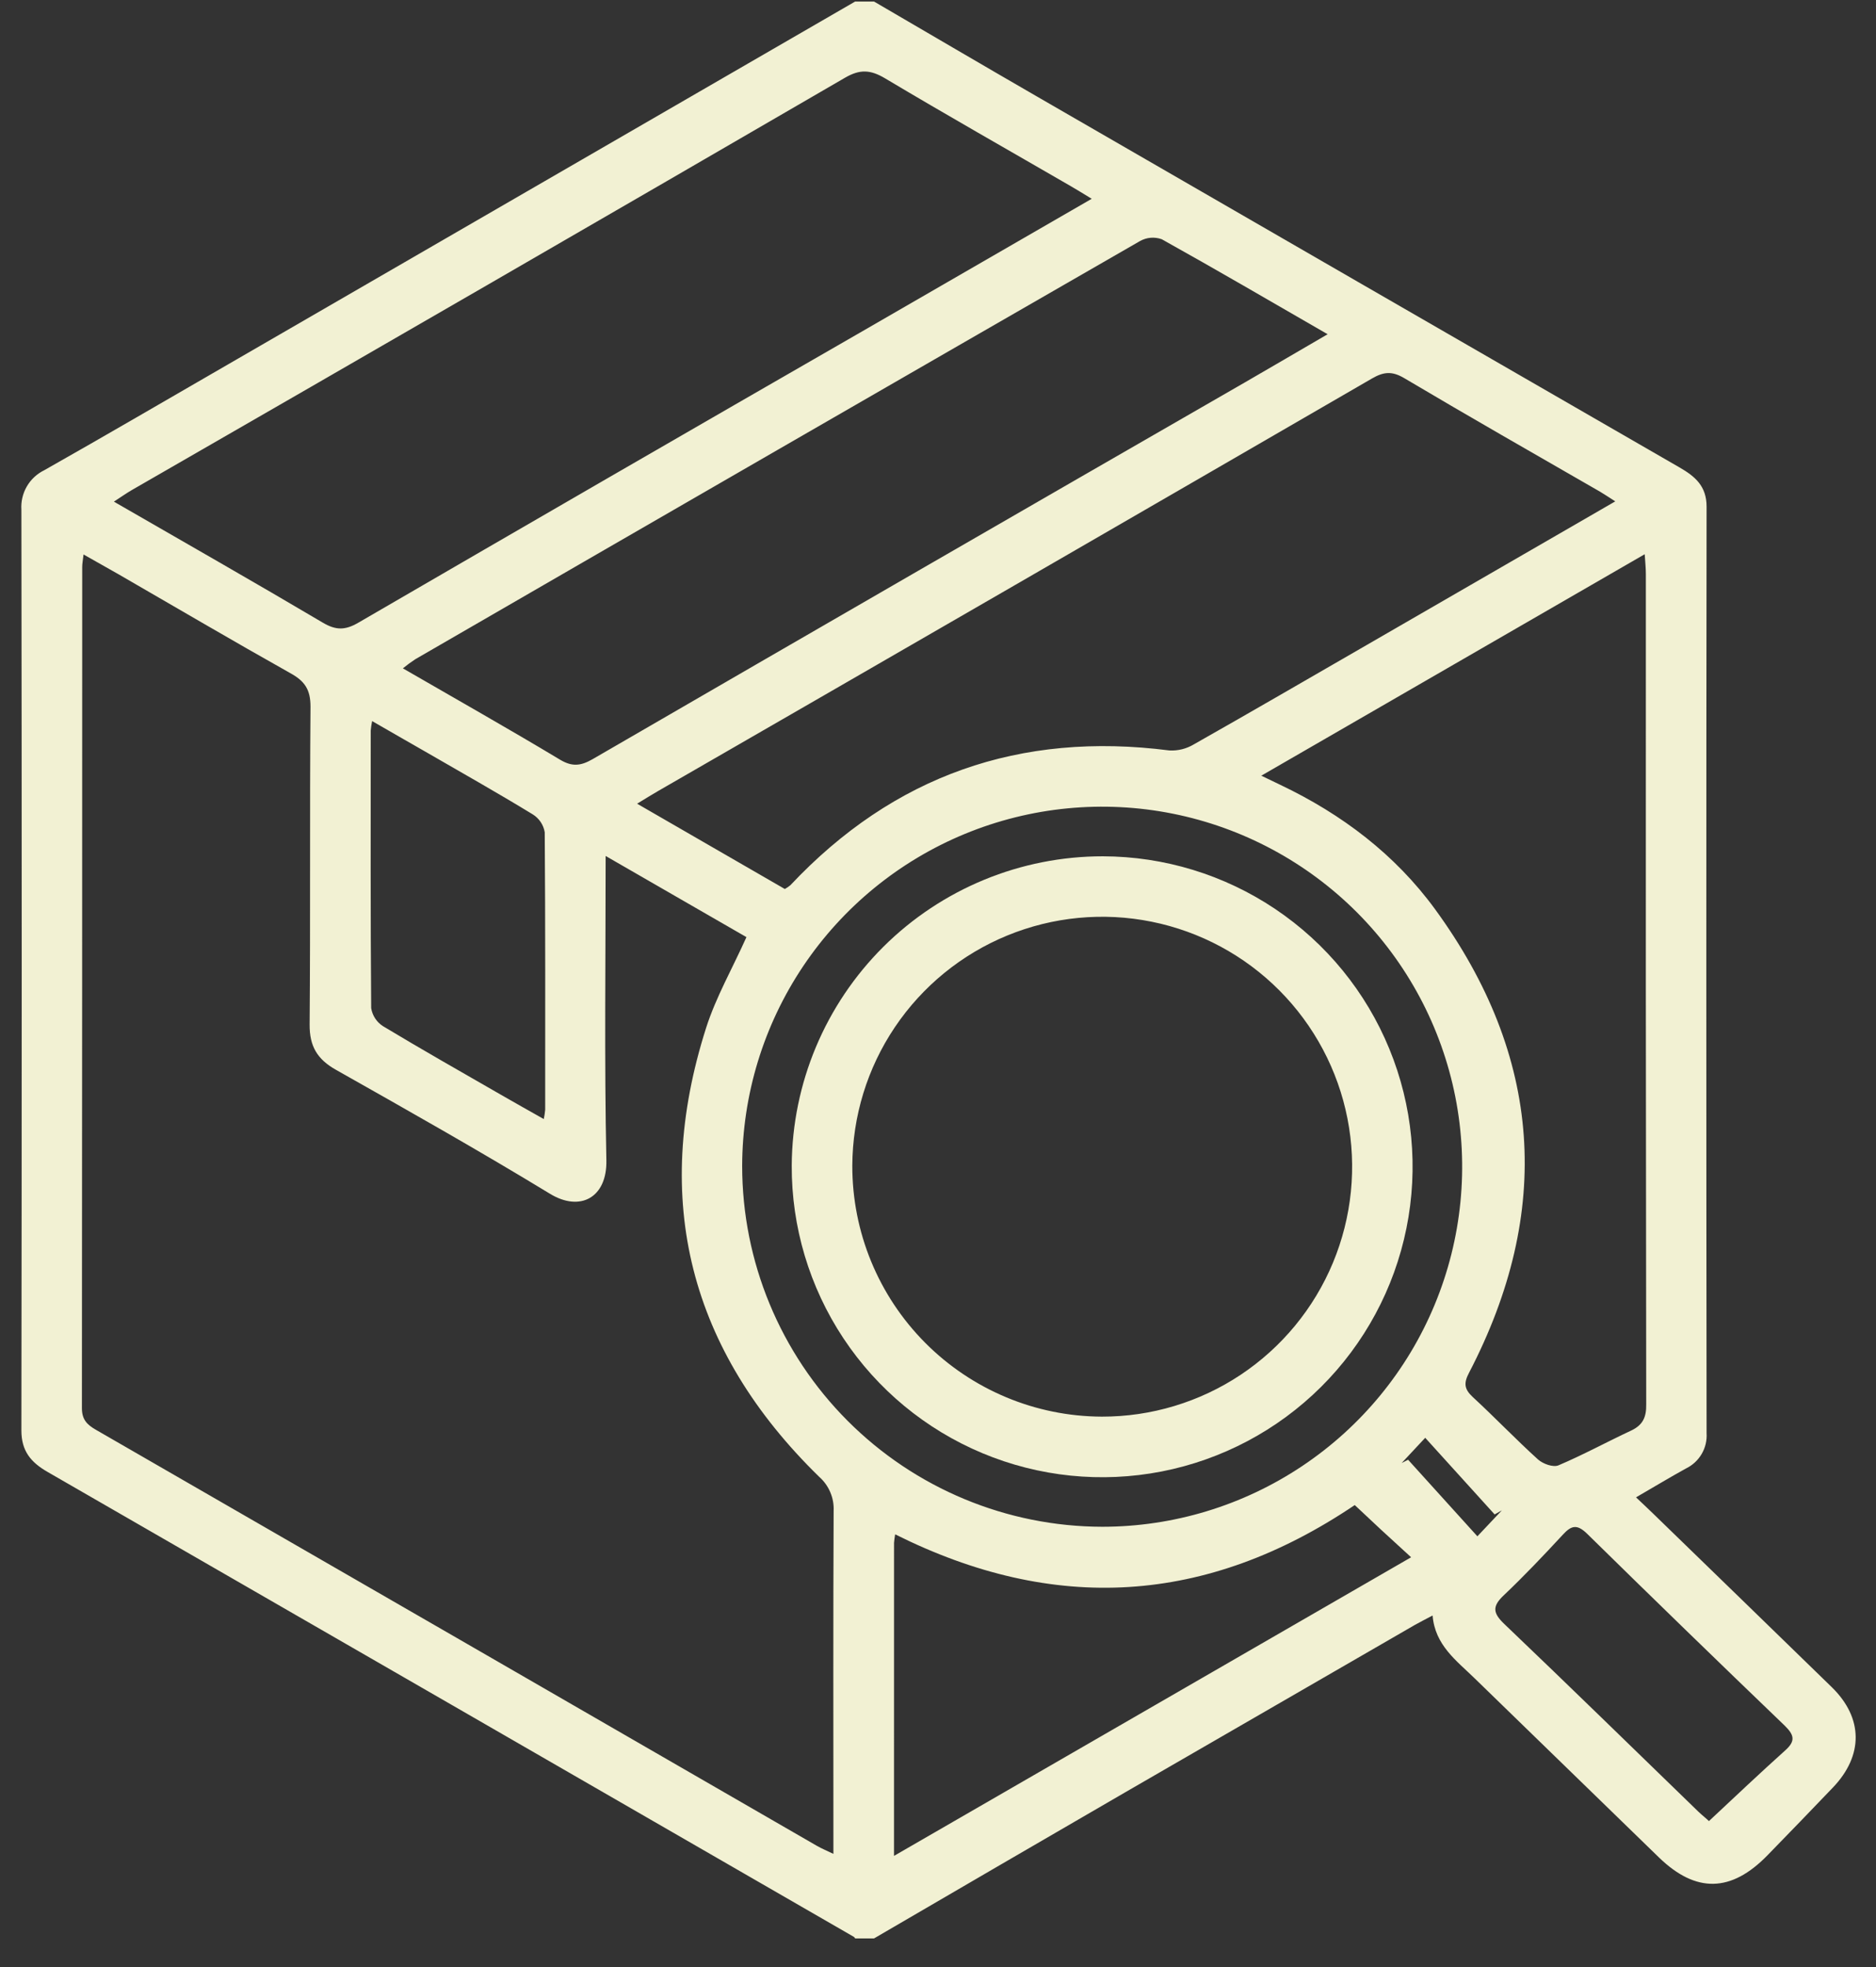
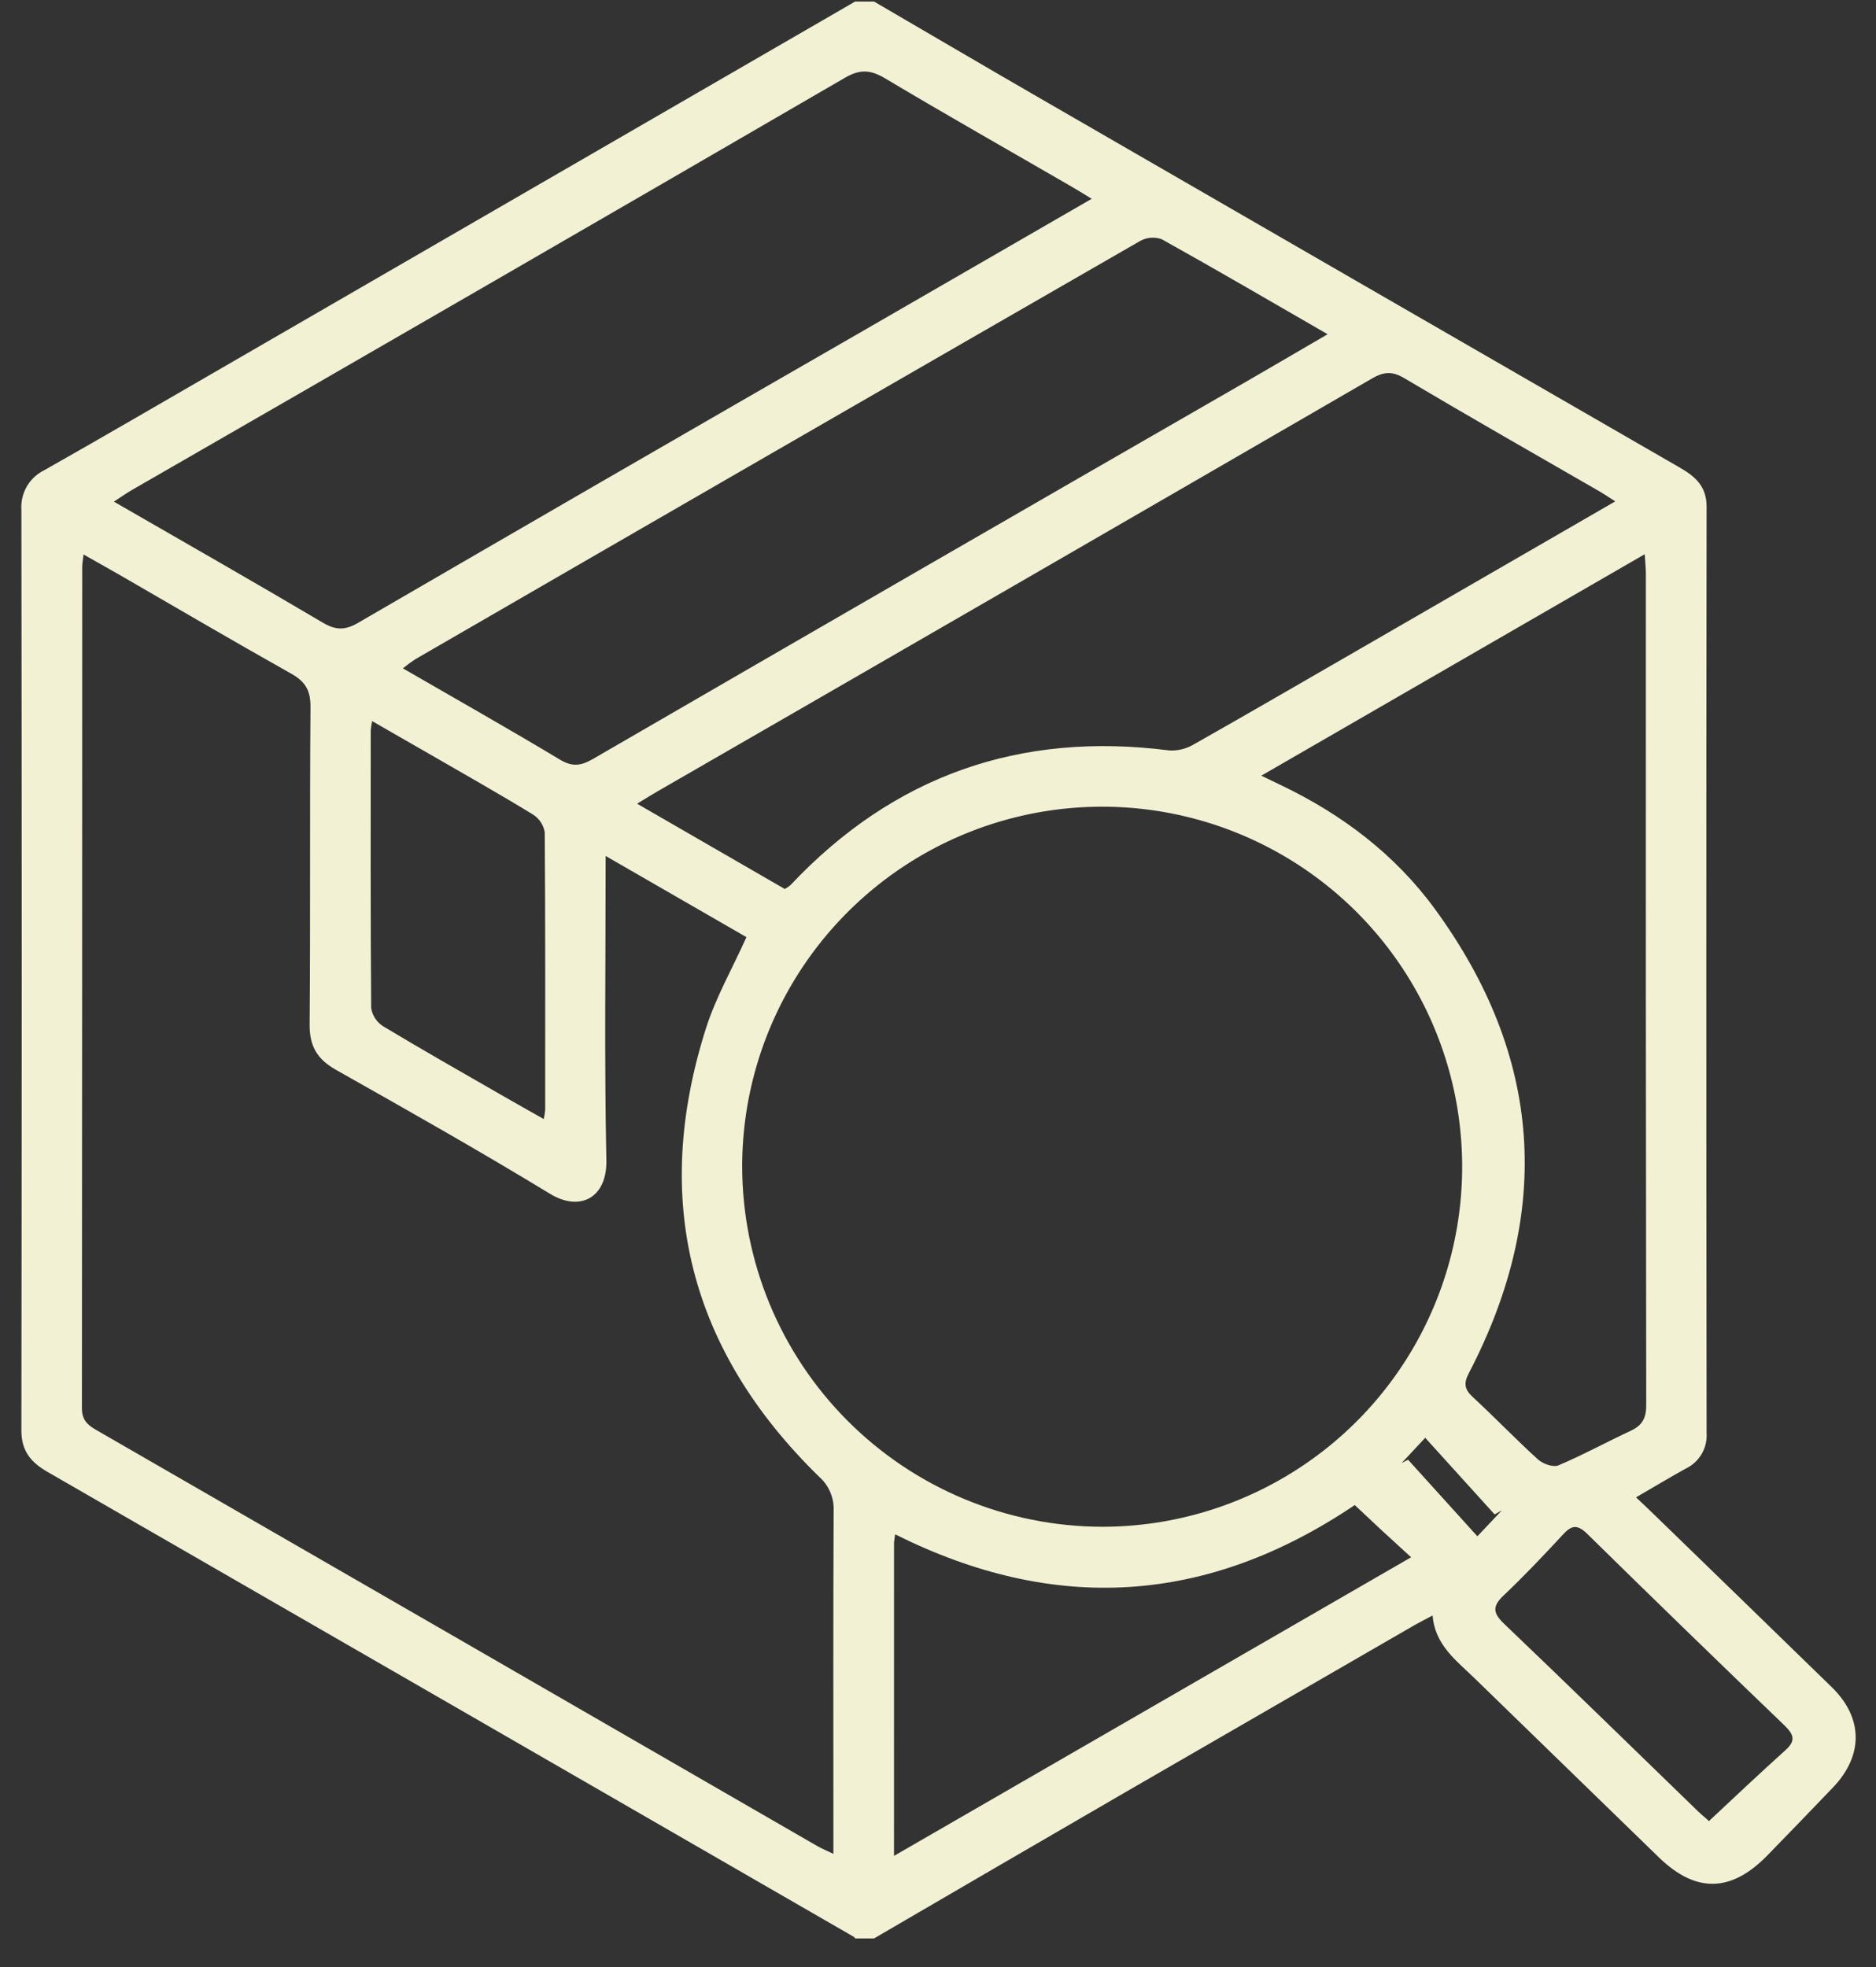
<svg xmlns="http://www.w3.org/2000/svg" width="62" height="65" viewBox="0 0 62 65" fill="none">
  <rect x="0" y="0" width="62" height="65" fill="#333333" stroke="none" />
  <path d="M28.887 64.056H28.262C28.249 64.039 28.239 64.017 28.223 64.007C19.342 58.883 10.459 53.761 1.574 48.642C1.019 48.323 0.706 47.95 0.707 47.268C0.721 37.127 0.721 26.986 0.707 16.847C0.689 16.578 0.751 16.309 0.886 16.076C1.021 15.842 1.223 15.655 1.466 15.537C3.494 14.39 5.505 13.215 7.522 12.05L28.261 0.051H28.886C30.679 1.096 32.469 2.149 34.267 3.187C41.347 7.278 48.428 11.365 55.509 15.448C56.024 15.745 56.401 16.065 56.401 16.743C56.389 26.948 56.389 37.153 56.401 47.358C56.417 47.598 56.361 47.837 56.24 48.045C56.119 48.253 55.939 48.42 55.723 48.525C55.184 48.822 54.658 49.14 54.069 49.481C54.296 49.697 54.463 49.85 54.626 50.01C56.599 51.923 58.571 53.839 60.541 55.756C61.582 56.774 61.587 58.011 60.578 59.068C59.858 59.821 59.135 60.569 58.411 61.312C57.213 62.541 56.049 62.564 54.829 61.383C52.796 59.41 50.765 57.437 48.735 55.461C48.135 54.876 47.425 54.366 47.346 53.385C47.085 53.525 46.92 53.606 46.758 53.698C43.569 55.54 40.381 57.382 37.194 59.224C34.42 60.832 31.652 62.443 28.887 64.056ZM2.761 18.323C2.737 18.532 2.717 18.633 2.717 18.733C2.717 27.999 2.714 37.266 2.707 46.533C2.707 46.91 2.874 47.078 3.169 47.248C11.115 51.828 19.059 56.412 27.001 60.999C27.151 61.086 27.313 61.151 27.543 61.263V60.548C27.543 57.008 27.534 53.468 27.551 49.928C27.561 49.716 27.523 49.505 27.439 49.309C27.356 49.114 27.23 48.94 27.071 48.8C22.794 44.625 21.518 39.667 23.336 33.967C23.661 32.949 24.206 32.001 24.669 30.968L20.016 28.286C20.016 31.726 19.971 35.036 20.04 38.344C20.066 39.575 19.175 40.059 18.176 39.449C15.843 38.029 13.475 36.692 11.102 35.352C10.485 35.004 10.227 34.574 10.233 33.852C10.262 30.352 10.233 26.853 10.262 23.353C10.262 22.783 10.069 22.506 9.595 22.245C7.69 21.176 5.807 20.068 3.915 18.976L2.761 18.323ZM36.08 6.569C35.787 6.392 35.597 6.272 35.402 6.16C33.351 4.972 31.287 3.804 29.251 2.589C28.766 2.301 28.418 2.281 27.918 2.574C20.075 7.129 12.223 11.668 4.364 16.19C4.182 16.295 4.009 16.418 3.764 16.577C6.139 17.947 8.415 19.243 10.668 20.576C11.103 20.833 11.408 20.831 11.845 20.576C17.365 17.369 22.892 14.173 28.427 10.989L36.08 6.569ZM53.383 16.568C53.153 16.422 53.02 16.33 52.883 16.25C50.716 15.002 48.55 13.767 46.407 12.495C46.007 12.258 45.728 12.284 45.342 12.508C37.479 17.064 29.611 21.61 21.739 26.146C21.533 26.264 21.333 26.391 21.056 26.559L25.938 29.378C26.002 29.341 26.064 29.3 26.121 29.253C29.534 25.626 33.714 24.166 38.645 24.799C38.929 24.815 39.21 24.745 39.454 24.599C41.372 23.513 43.277 22.406 45.185 21.305L53.383 16.568ZM41.685 25.633C41.953 25.763 42.137 25.853 42.32 25.939C44.348 26.906 46.107 28.236 47.43 30.049C50.973 34.907 51.323 40.032 48.551 45.363C48.375 45.697 48.385 45.895 48.665 46.158C49.4 46.835 50.091 47.56 50.831 48.23C50.998 48.377 51.331 48.497 51.506 48.423C52.321 48.078 53.103 47.65 53.906 47.275C54.294 47.093 54.414 46.833 54.406 46.402C54.393 37.258 54.389 28.113 54.394 18.968C54.394 18.775 54.373 18.581 54.356 18.315L41.685 25.633ZM43.877 11.045C41.97 9.945 40.192 8.907 38.394 7.905C38.277 7.864 38.153 7.847 38.03 7.857C37.907 7.867 37.787 7.904 37.679 7.964C29.691 12.56 21.708 17.166 13.728 21.783C13.585 21.877 13.447 21.978 13.315 22.086C15.095 23.116 16.815 24.086 18.51 25.105C18.906 25.341 19.188 25.314 19.58 25.09C26.763 20.927 33.951 16.776 41.145 12.635C42.013 12.133 42.887 11.622 43.868 11.05L43.877 11.045ZM36.43 50.453C38.782 50.452 41.081 49.754 43.036 48.447C44.992 47.141 46.516 45.284 47.416 43.111C48.317 40.939 48.553 38.548 48.096 36.241C47.638 33.934 46.507 31.815 44.846 30.15C43.184 28.486 41.067 27.351 38.761 26.889C36.455 26.427 34.064 26.66 31.89 27.556C29.715 28.453 27.856 29.974 26.545 31.927C25.235 33.88 24.533 36.177 24.528 38.529C24.528 41.687 25.782 44.717 28.013 46.952C30.245 49.188 33.272 50.447 36.43 50.453ZM29.546 61.329L46.636 51.461C46.262 51.118 45.955 50.84 45.653 50.56C45.352 50.28 45.053 49.998 44.773 49.736C39.87 53.041 34.831 53.328 29.584 50.703C29.567 50.797 29.555 50.891 29.547 50.986C29.546 54.381 29.546 57.776 29.546 61.329ZM12.298 23.831C12.276 23.935 12.261 24.04 12.252 24.146C12.252 27.203 12.242 30.259 12.267 33.312C12.286 33.435 12.331 33.551 12.399 33.655C12.466 33.758 12.556 33.846 12.66 33.912C13.942 34.684 15.243 35.422 16.538 36.167C16.998 36.432 17.461 36.692 17.971 36.98C17.993 36.878 18.009 36.774 18.018 36.669C18.018 33.612 18.026 30.556 18.003 27.503C17.983 27.381 17.937 27.266 17.869 27.164C17.8 27.062 17.711 26.976 17.606 26.911C16.44 26.199 15.242 25.524 14.055 24.838C13.485 24.515 12.915 24.181 12.298 23.829V23.831ZM56.479 60.179C57.368 59.346 58.179 58.581 59.013 57.831C59.346 57.528 59.294 57.331 58.986 57.028C56.796 54.925 54.617 52.809 52.45 50.681C52.116 50.358 51.931 50.41 51.65 50.715C51.015 51.401 50.37 52.081 49.691 52.725C49.306 53.09 49.345 53.311 49.716 53.666C51.868 55.719 53.995 57.799 56.131 59.869C56.263 59.994 56.413 60.111 56.479 60.179ZM46.323 48.347L46.536 48.238L48.826 50.768L49.635 49.911L49.396 50.045L47.102 47.513L46.323 48.347Z" fill="#F2F1D3" />
-   <path d="M36.451 28.297C38.48 28.302 40.463 28.909 42.148 30.041C43.833 31.173 45.144 32.78 45.915 34.658C46.687 36.535 46.884 38.599 46.481 40.589C46.079 42.579 45.096 44.404 43.656 45.835C42.216 47.266 40.383 48.237 38.391 48.626C36.399 49.015 34.336 48.804 32.464 48.02C30.591 47.236 28.993 45.914 27.872 44.222C26.751 42.53 26.157 40.543 26.166 38.513C26.182 35.797 27.273 33.197 29.2 31.282C31.127 29.368 33.734 28.295 36.451 28.297ZM36.414 46.814C38.047 46.817 39.644 46.335 41.003 45.431C42.362 44.526 43.423 43.239 44.051 41.732C44.679 40.224 44.847 38.565 44.532 36.962C44.217 35.36 43.434 33.887 42.283 32.73C41.131 31.572 39.662 30.782 38.062 30.459C36.461 30.135 34.801 30.294 33.29 30.914C31.78 31.534 30.487 32.588 29.575 33.943C28.663 35.297 28.174 36.892 28.168 38.525C28.165 40.717 29.031 42.82 30.577 44.374C32.123 45.928 34.222 46.806 36.414 46.814Z" fill="#F2F1D3" />
</svg>